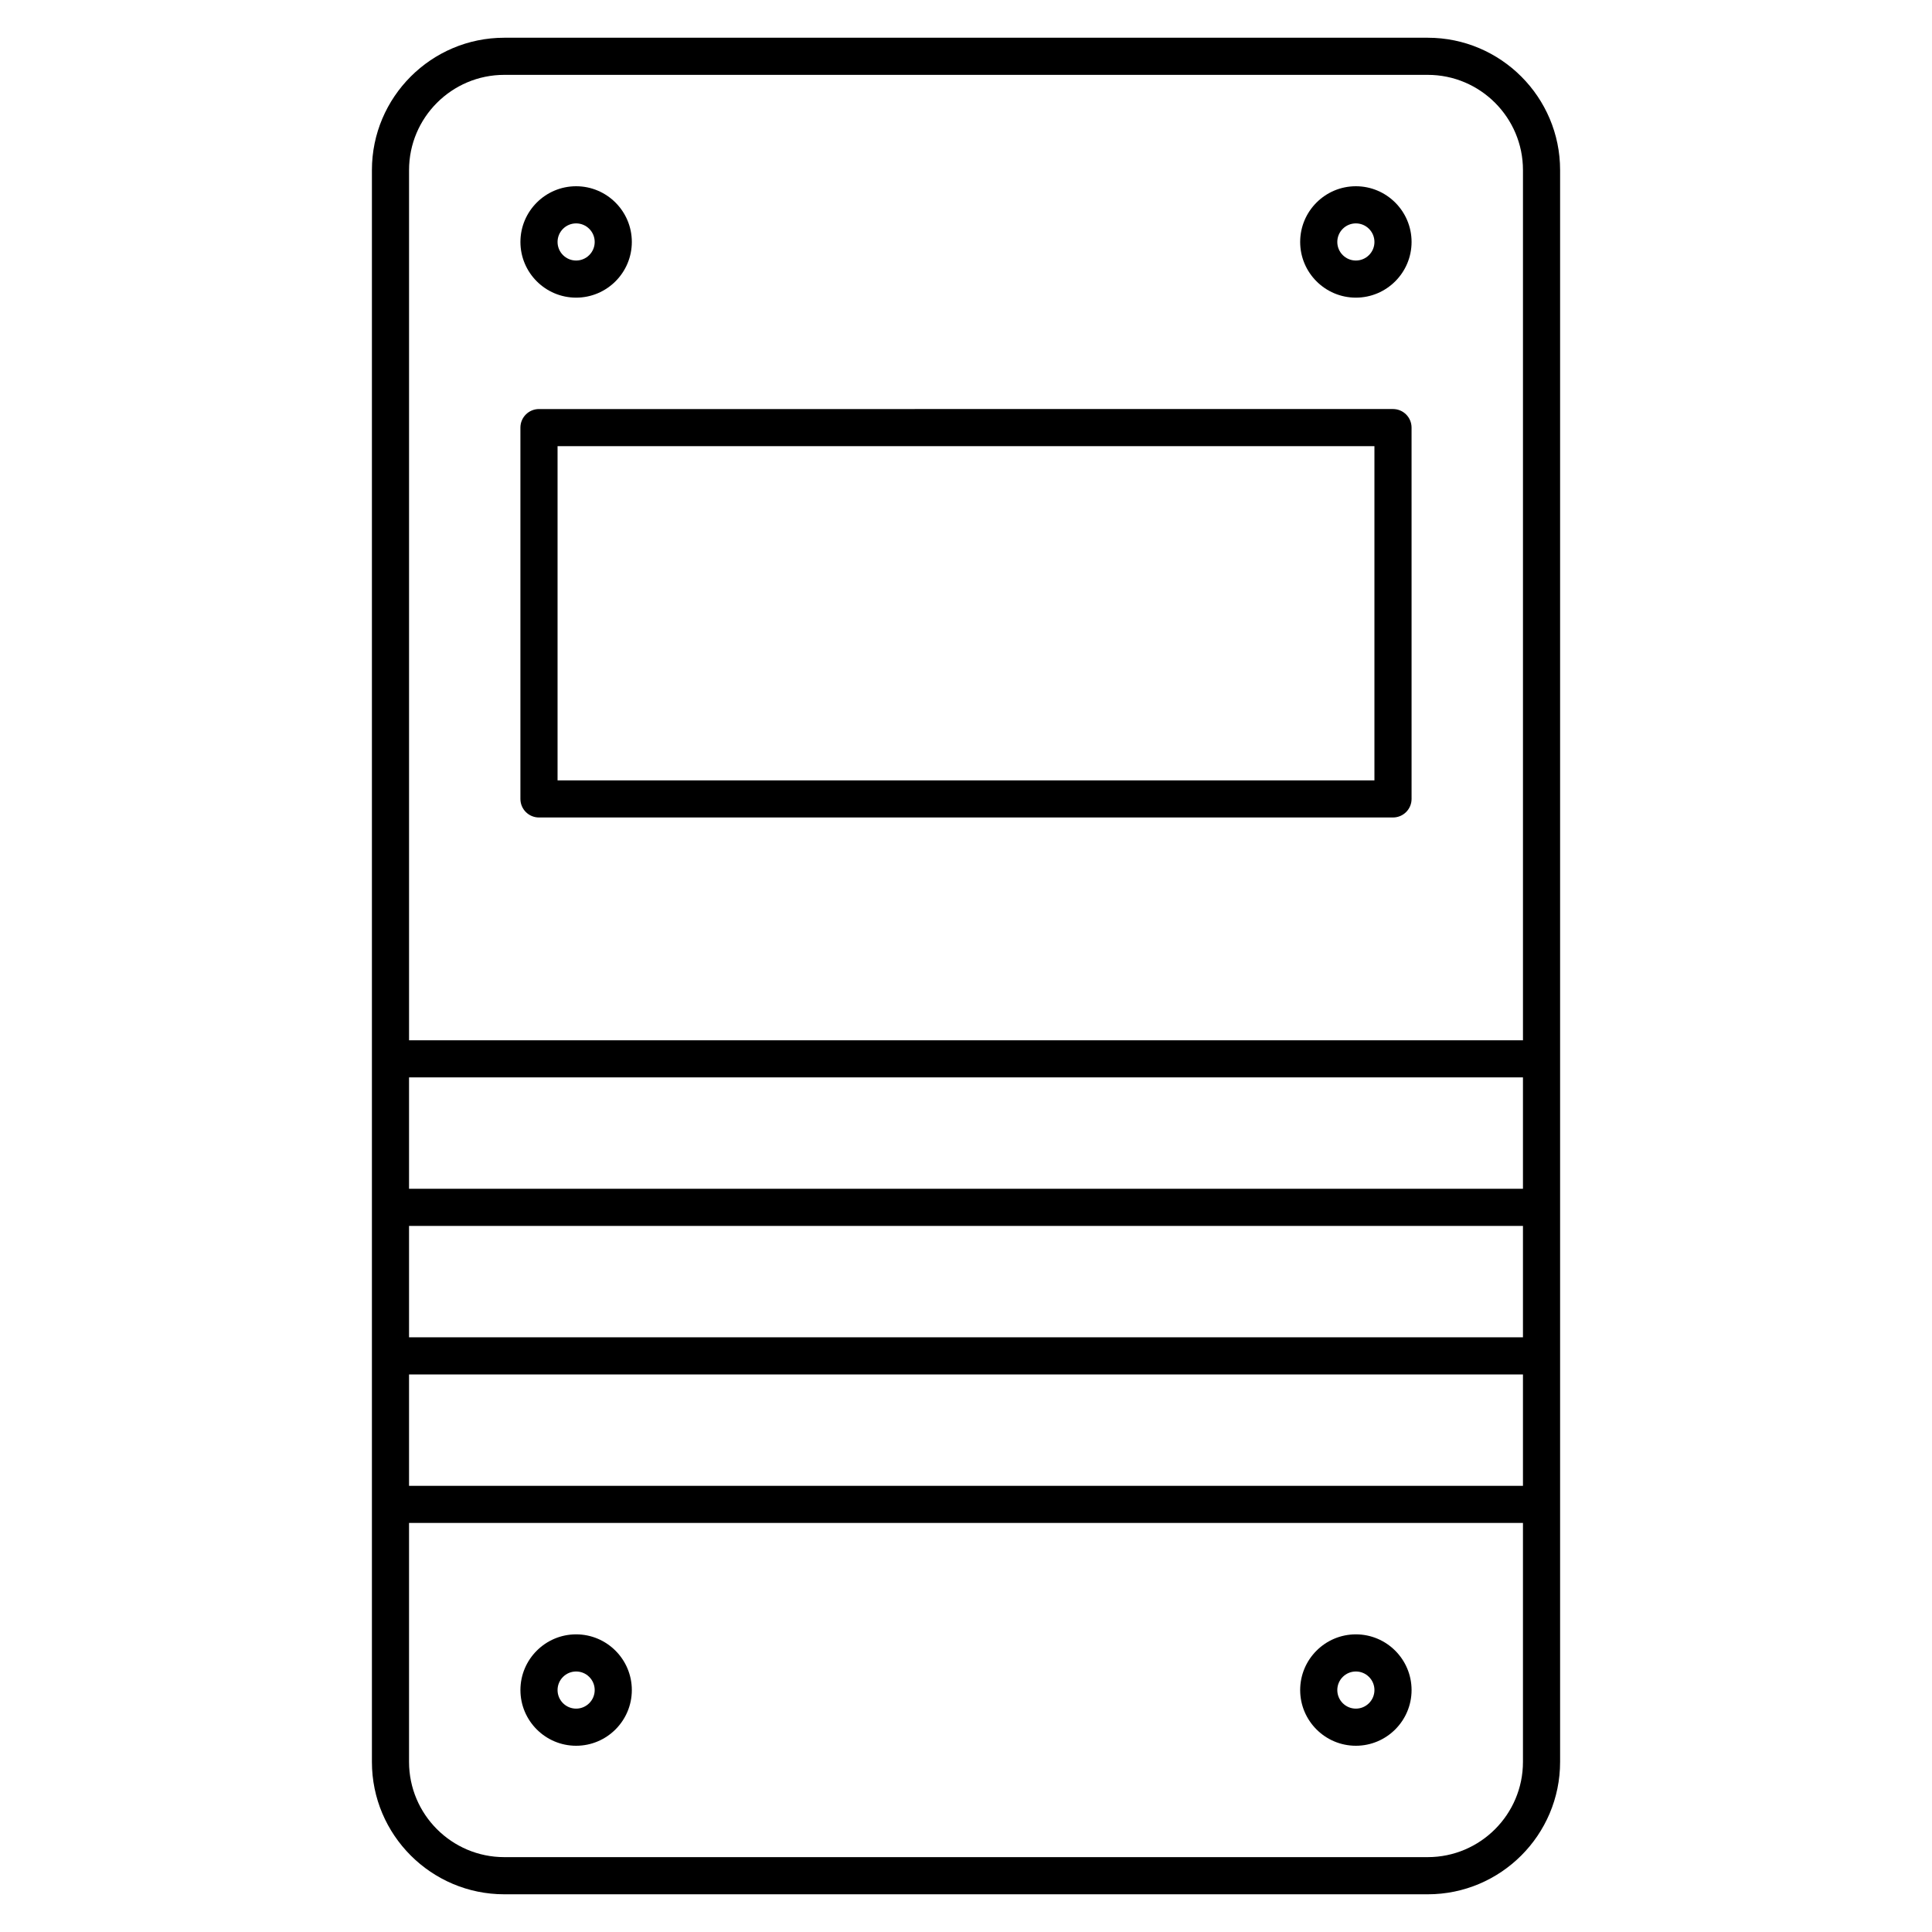
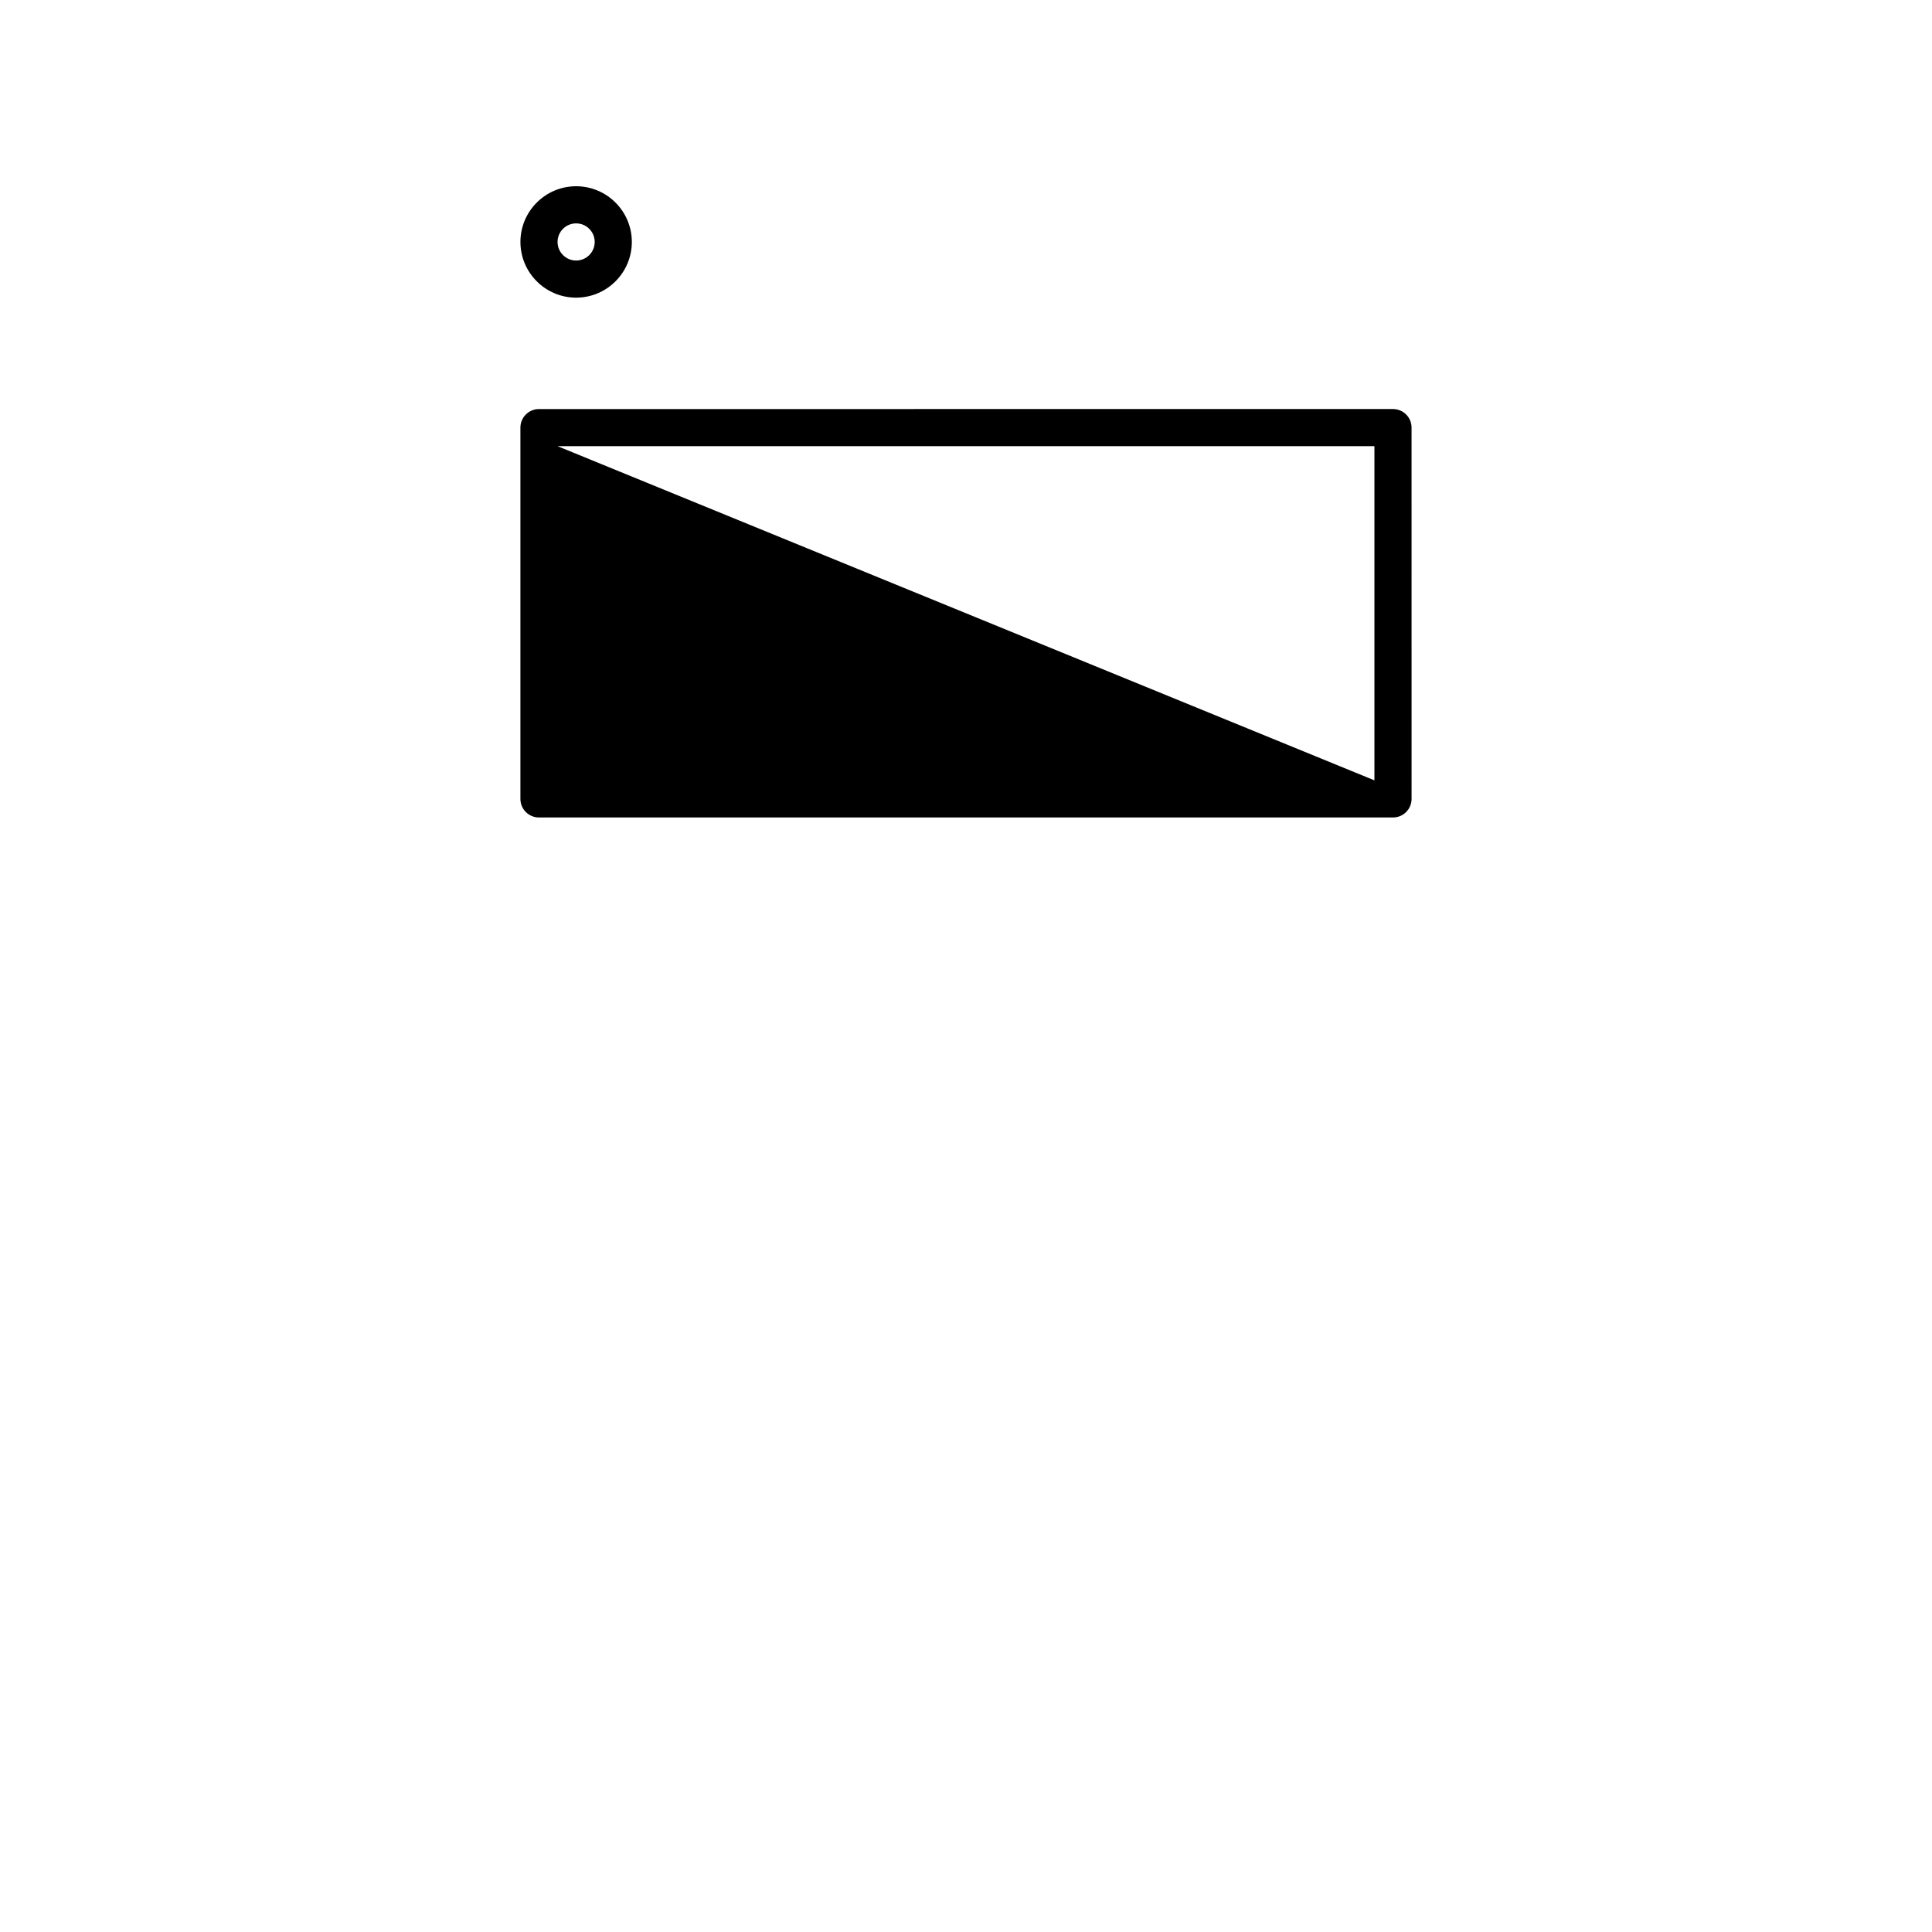
<svg xmlns="http://www.w3.org/2000/svg" fill="#000000" width="800px" height="800px" version="1.1" viewBox="144 144 512 512">
  <g>
-     <path d="m522.36 154h-244.72c-19.344 0-35.078 15.738-35.078 35.078v421.85c0 19.344 15.734 35.078 35.078 35.078h244.73c19.34 0 35.074-15.734 35.074-35.078v-421.85c0-19.34-15.734-35.078-35.078-35.078zm-269.96 305.04v-29.52h295.2v29.52zm295.2 9.84v29.52h-295.2v-29.52zm-295.2 39.359h295.2v29.52h-295.2zm25.238-344.4h244.73c13.914 0 25.234 11.324 25.234 25.238v230.61h-295.2v-230.61c0-13.914 11.32-25.238 25.238-25.238zm244.72 472.32h-244.72c-13.918 0-25.238-11.324-25.238-25.238v-63.324h295.2v63.324c0 13.914-11.32 25.238-25.238 25.238z" />
    <path d="m296.68 222.88c8.141 0 14.762-6.621 14.762-14.762 0-8.141-6.621-14.762-14.762-14.762-8.141 0-14.762 6.621-14.762 14.762 0 8.141 6.621 14.762 14.762 14.762zm0-19.68c2.715 0 4.922 2.207 4.922 4.922s-2.207 4.922-4.922 4.922c-2.715 0-4.922-2.207-4.922-4.922s2.207-4.922 4.922-4.922z" />
-     <path d="m503.32 222.88c8.141 0 14.762-6.621 14.762-14.762 0-8.141-6.621-14.762-14.762-14.762-8.141 0-14.762 6.621-14.762 14.762 0 8.141 6.621 14.762 14.762 14.762zm0-19.68c2.715 0 4.922 2.207 4.922 4.922s-2.207 4.922-4.922 4.922c-2.715 0-4.922-2.207-4.922-4.922s2.207-4.922 4.922-4.922z" />
-     <path d="m503.32 577.12c-8.141 0-14.762 6.621-14.762 14.762s6.621 14.762 14.762 14.762c8.141 0 14.762-6.621 14.762-14.762-0.004-8.141-6.625-14.762-14.762-14.762zm0 19.684c-2.715 0-4.922-2.207-4.922-4.922s2.207-4.922 4.922-4.922c2.715 0 4.922 2.207 4.922 4.922-0.004 2.715-2.211 4.922-4.922 4.922z" />
-     <path d="m296.68 577.12c-8.141 0-14.762 6.621-14.762 14.762s6.621 14.762 14.762 14.762c8.141 0 14.762-6.621 14.762-14.762-0.004-8.141-6.625-14.762-14.762-14.762zm0 19.684c-2.715 0-4.922-2.207-4.922-4.922s2.207-4.922 4.922-4.922c2.715 0 4.922 2.207 4.922 4.922-0.004 2.715-2.211 4.922-4.922 4.922z" />
-     <path d="m286.84 360.64h226.32c2.719 0 4.922-2.203 4.922-4.922l-0.004-98.398c0-2.719-2.203-4.922-4.922-4.922l-226.32 0.004c-2.719 0-4.922 2.203-4.922 4.922v98.398c0 2.719 2.203 4.918 4.922 4.918zm4.918-98.398h216.48v88.559h-216.48z" />
+     <path d="m286.84 360.64h226.32c2.719 0 4.922-2.203 4.922-4.922l-0.004-98.398c0-2.719-2.203-4.922-4.922-4.922l-226.32 0.004c-2.719 0-4.922 2.203-4.922 4.922v98.398c0 2.719 2.203 4.918 4.922 4.918zm4.918-98.398h216.48v88.559z" />
  </g>
</svg>